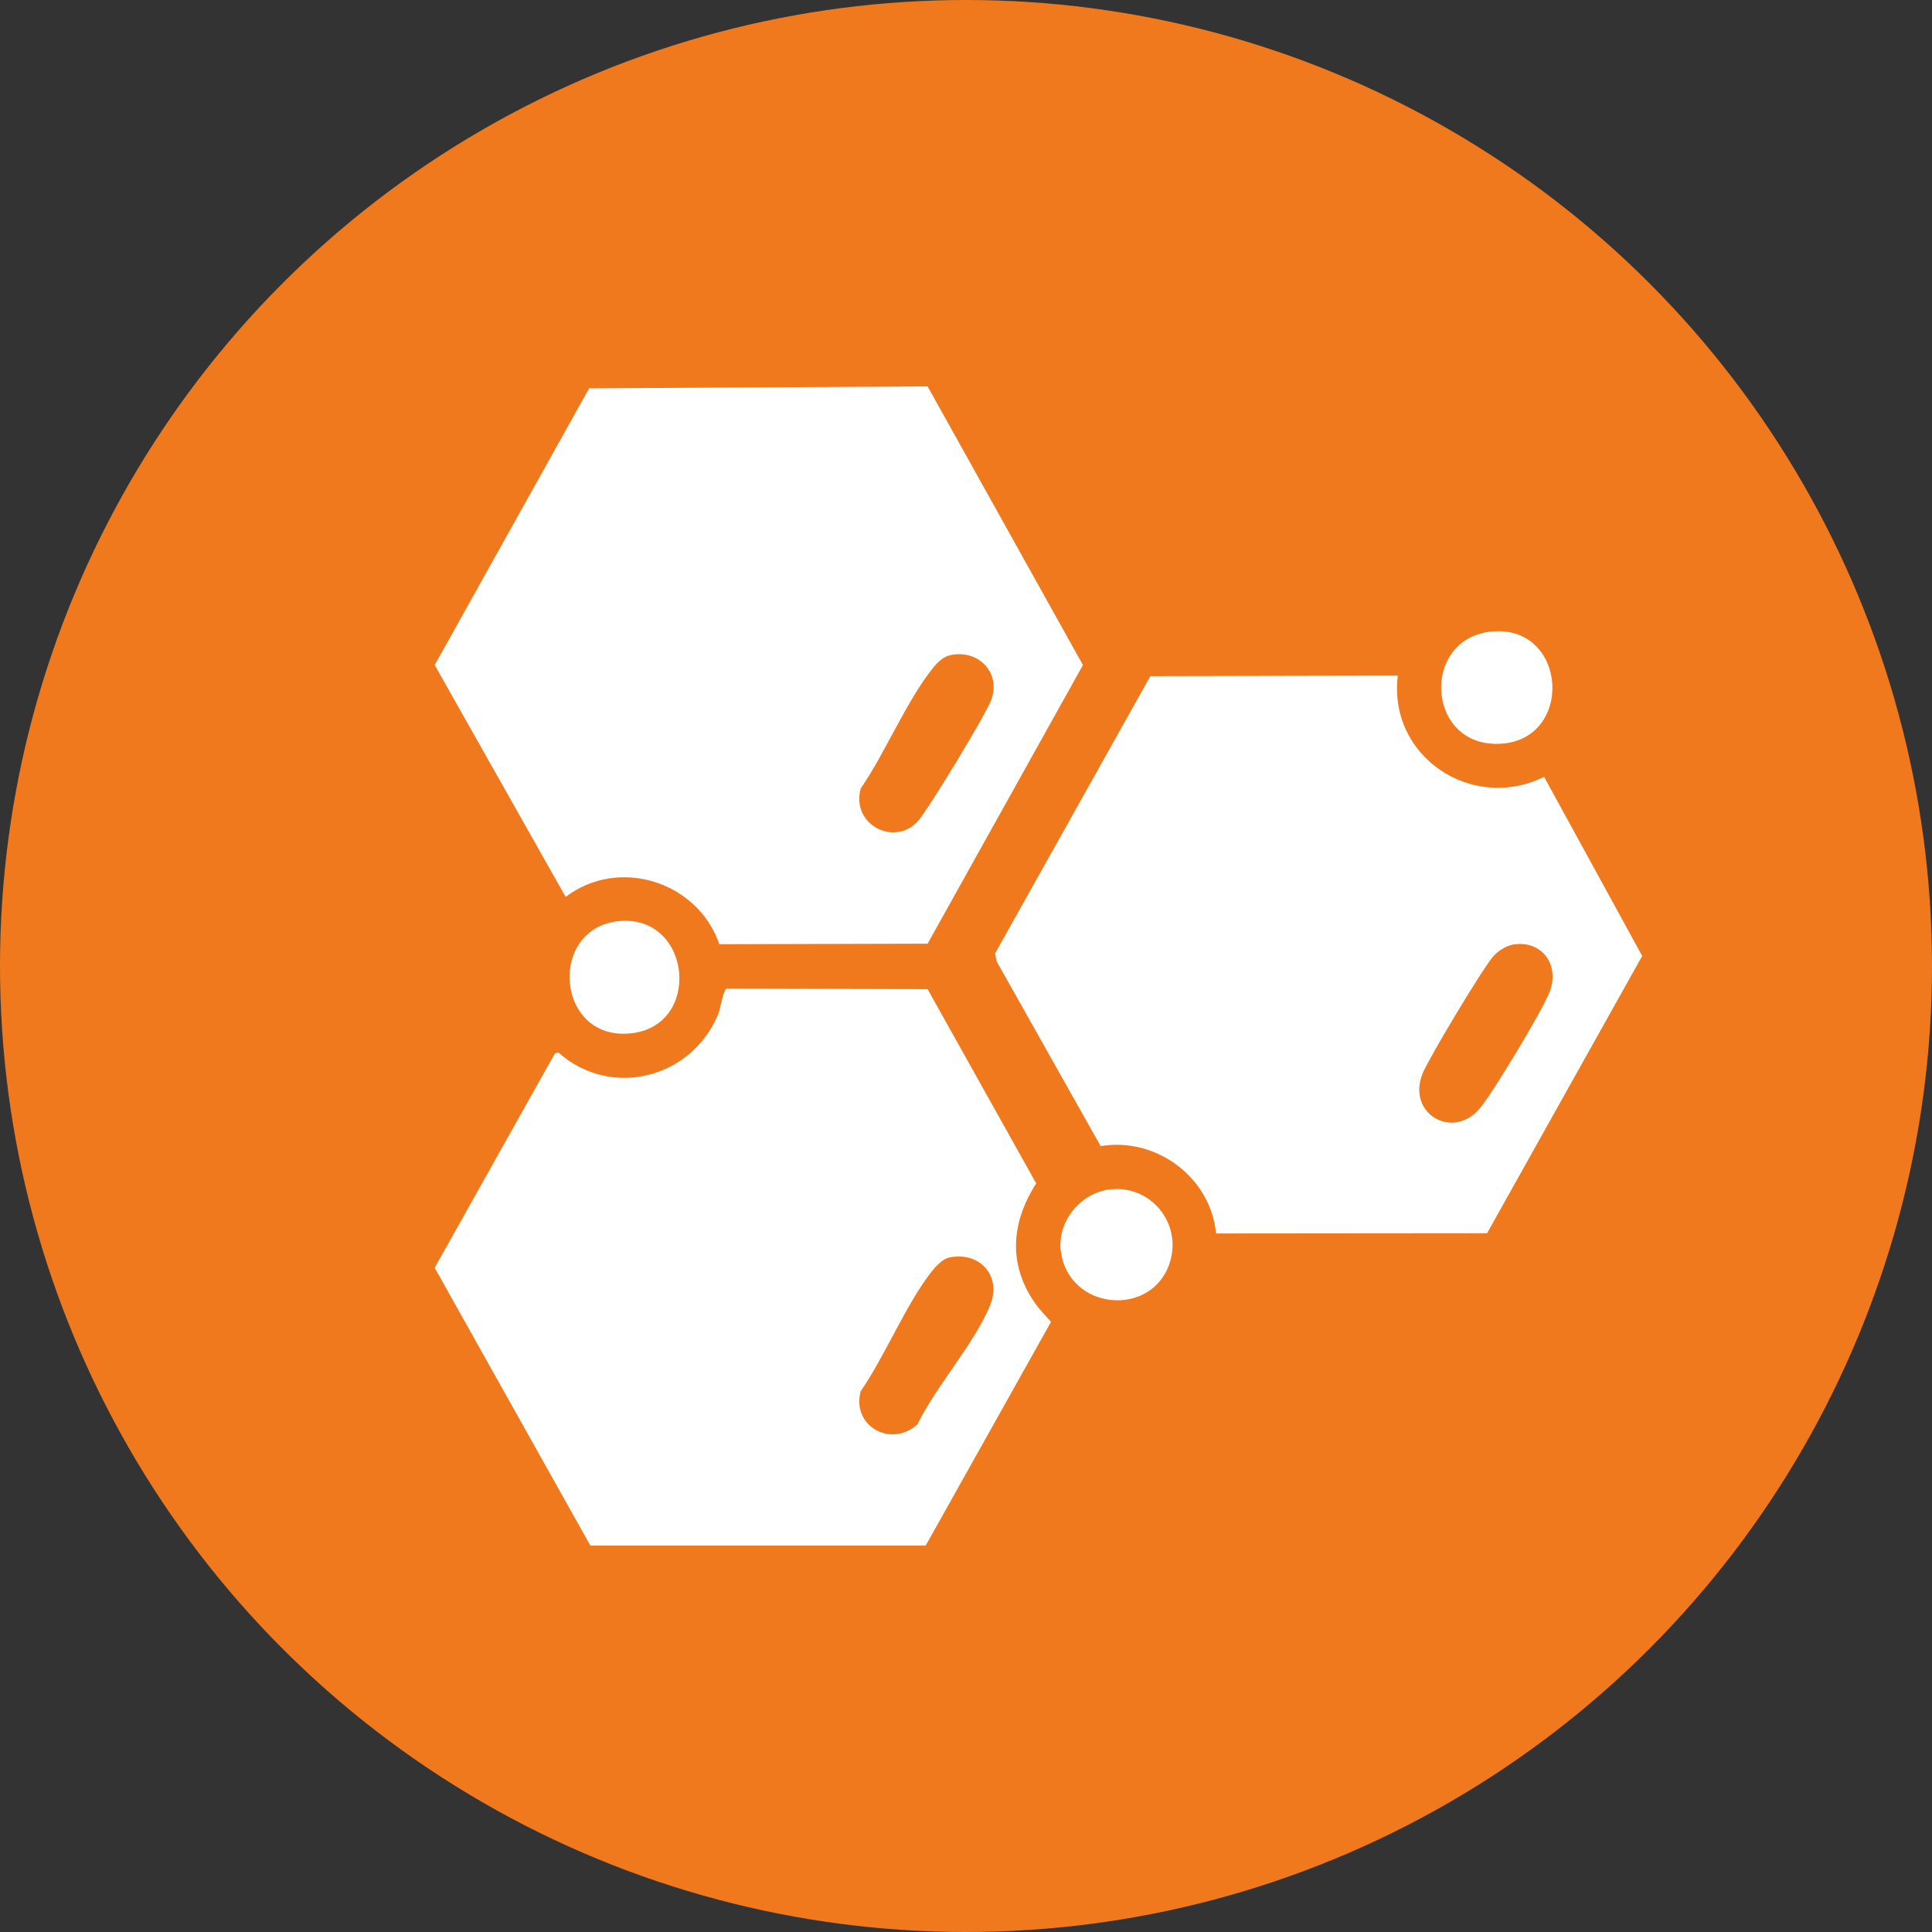
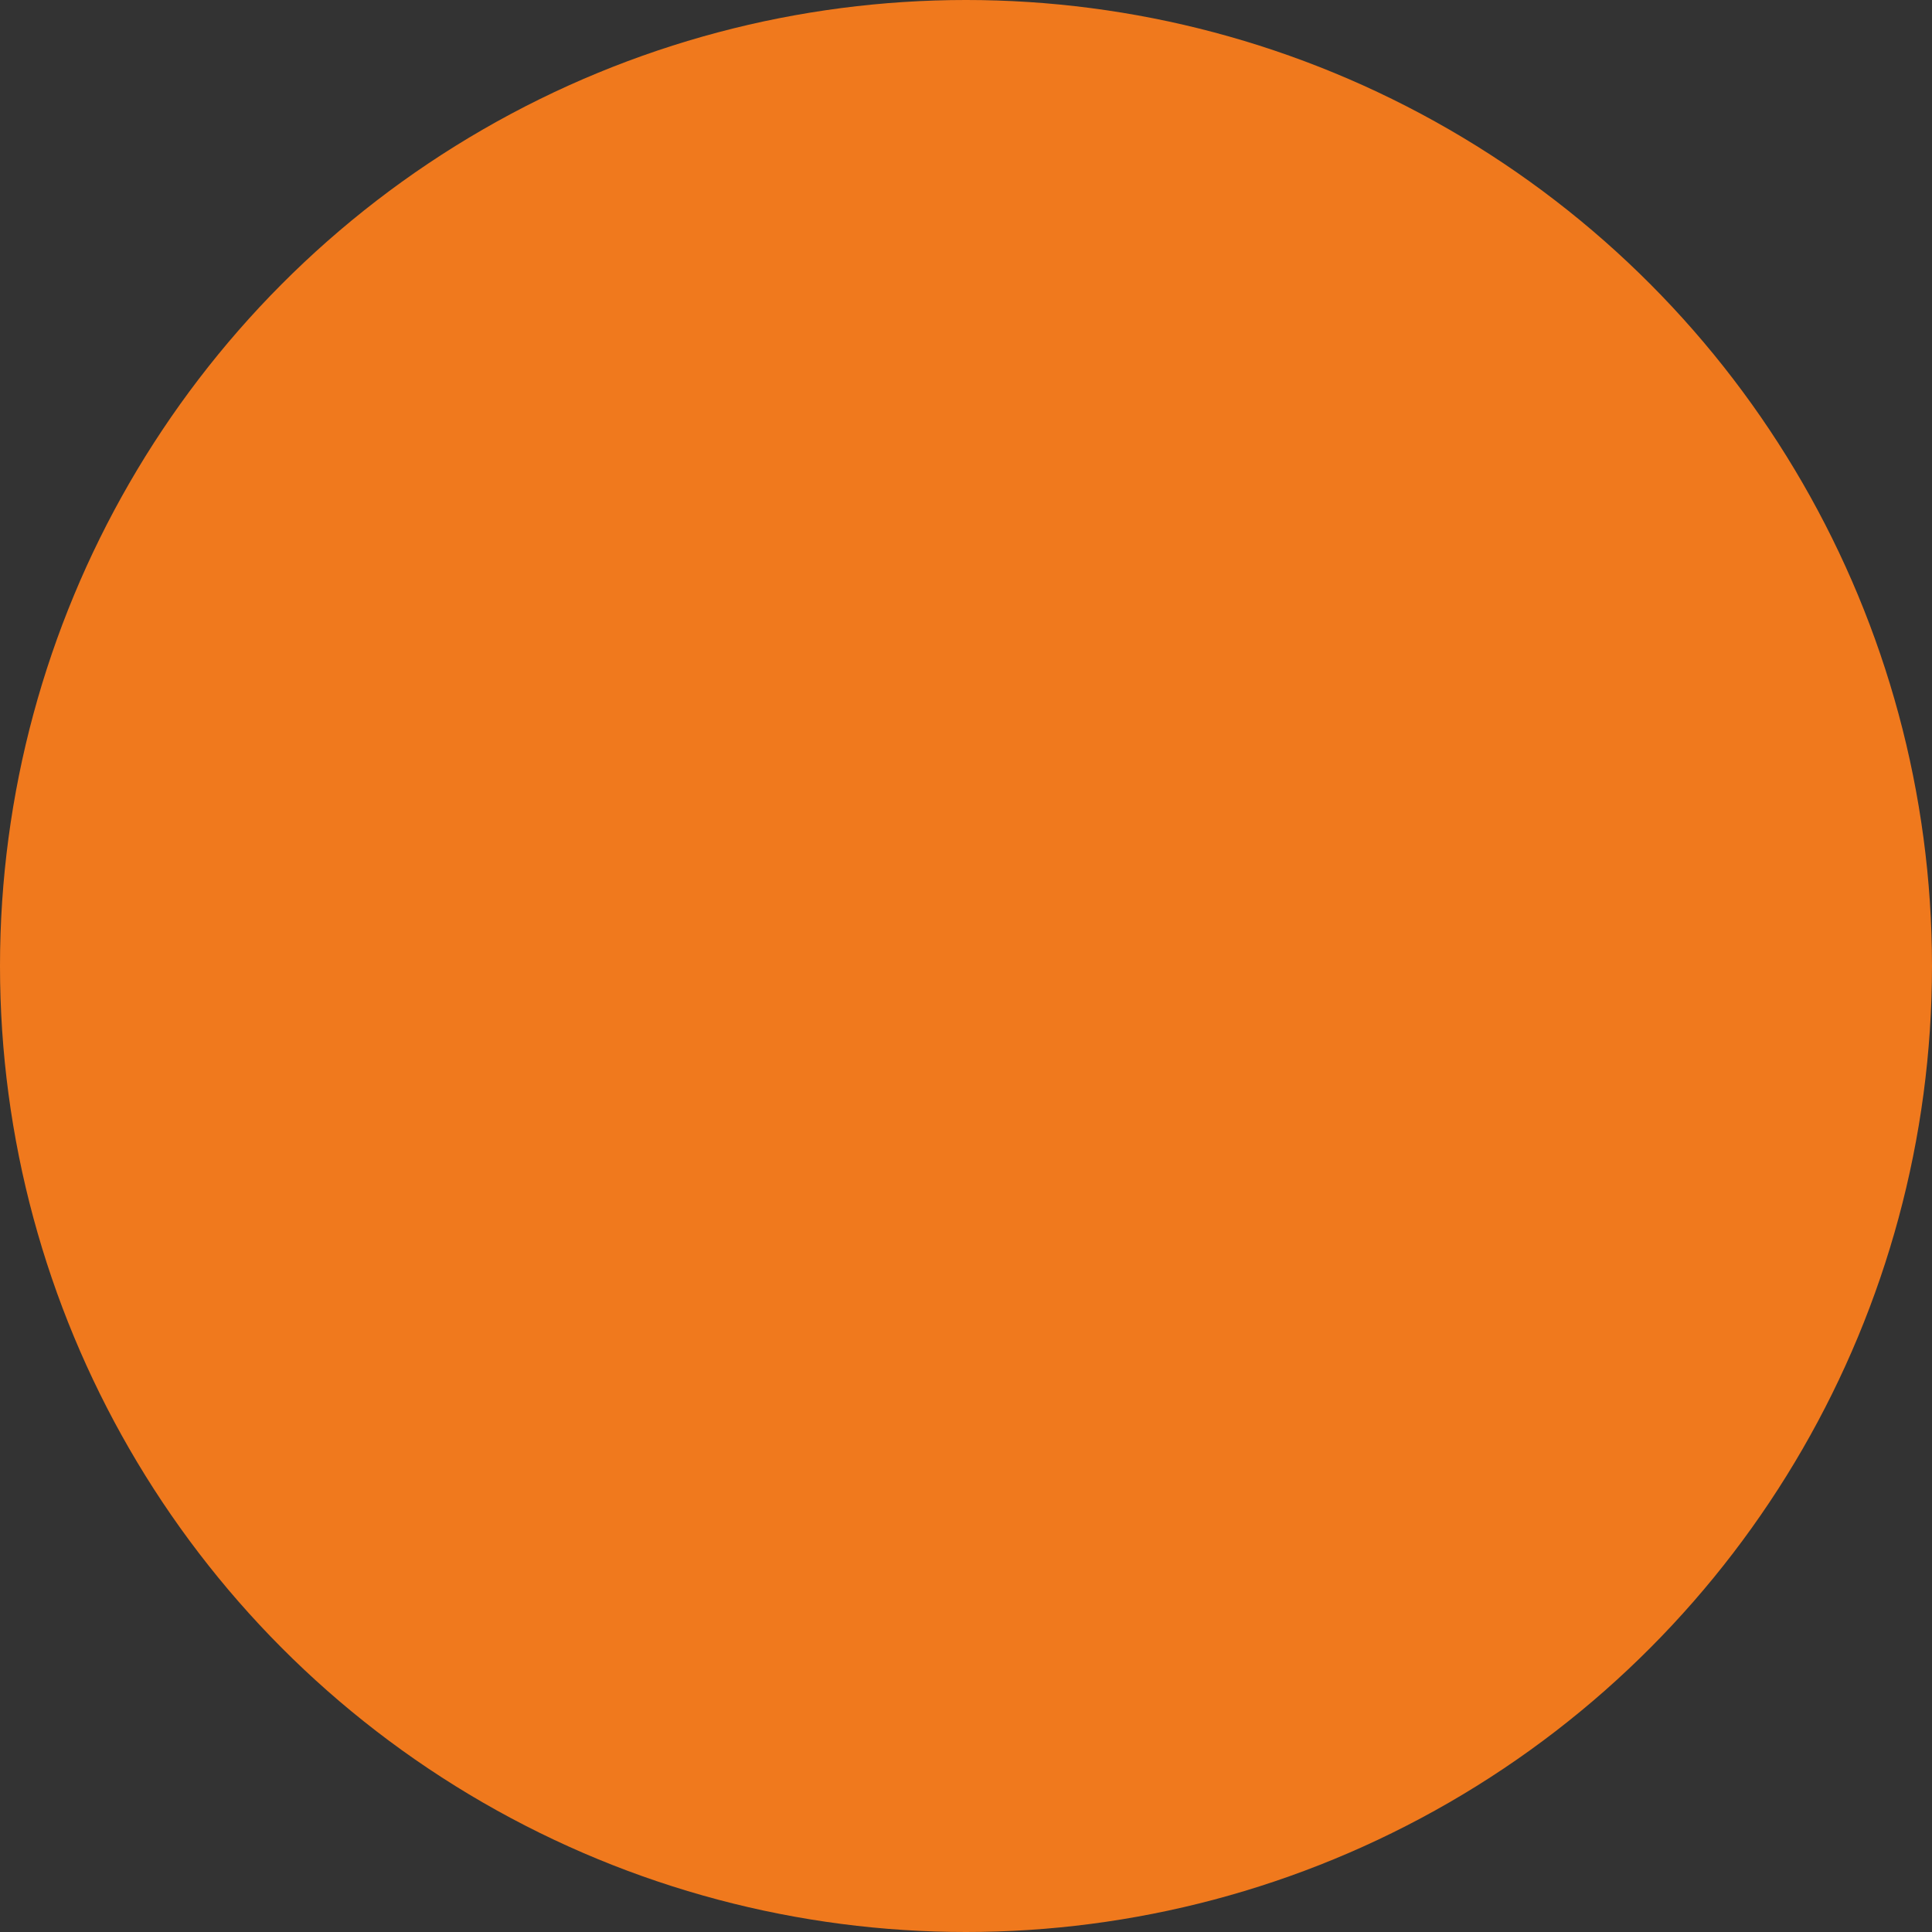
<svg xmlns="http://www.w3.org/2000/svg" width="40" height="40" viewBox="0 0 40 40" fill="none">
  <rect x="0" y="0" width="40" height="40" fill="#333333" stroke="none" />
  <circle cx="20" cy="20" r="20" fill="#F0791D" />
  <g clip-path="url(#clip0_10170_6006)">
    <path d="M19.205 8L22.421 13.769L19.205 19.538L14.893 19.549C14.448 18.251 12.812 17.732 11.711 18.57L9 13.769L12.198 8.04L19.205 8ZM19.688 13.561C19.532 13.593 19.414 13.708 19.319 13.826C18.768 14.509 18.329 15.588 17.818 16.328C17.622 17.087 18.521 17.521 18.994 17.013C19.209 16.782 20.411 14.794 20.523 14.492C20.73 13.933 20.262 13.444 19.69 13.562L19.688 13.561Z" fill="white" />
-     <path d="M19.205 20.479L21.454 24.502C20.936 25.305 20.868 26.167 21.422 26.97C21.523 27.116 21.645 27.235 21.76 27.368L19.165 32H12.223L9 26.248L11.489 21.81L11.559 21.79C12.655 22.763 14.323 22.323 14.872 20.993C14.913 20.893 14.977 20.485 15.042 20.469L19.205 20.479ZM19.639 26.039C19.517 26.067 19.367 26.226 19.29 26.324C18.749 27.016 18.329 28.066 17.818 28.806C17.63 29.535 18.452 29.98 18.994 29.491C19.369 28.715 20.209 27.772 20.507 27.003C20.741 26.4 20.266 25.896 19.637 26.039H19.639Z" fill="white" />
+     <path d="M19.205 20.479C20.936 25.305 20.868 26.167 21.422 26.97C21.523 27.116 21.645 27.235 21.76 27.368L19.165 32H12.223L9 26.248L11.489 21.81L11.559 21.79C12.655 22.763 14.323 22.323 14.872 20.993C14.913 20.893 14.977 20.485 15.042 20.469L19.205 20.479ZM19.639 26.039C19.517 26.067 19.367 26.226 19.29 26.324C18.749 27.016 18.329 28.066 17.818 28.806C17.63 29.535 18.452 29.98 18.994 29.491C19.369 28.715 20.209 27.772 20.507 27.003C20.741 26.4 20.266 25.896 19.637 26.039H19.639Z" fill="white" />
    <path d="M28.94 13.988C28.735 15.664 30.475 16.822 31.969 16.084L34 19.792L30.788 25.533L25.177 25.538C25.065 24.372 23.936 23.537 22.788 23.729L20.634 19.904L20.602 19.74L23.817 13.999L28.94 13.988ZM31.322 19.557C31.184 19.581 31.016 19.689 30.922 19.793C30.703 20.037 29.581 21.909 29.452 22.228C29.119 23.058 30.087 23.625 30.649 22.934C30.934 22.584 31.907 20.968 32.076 20.555C32.308 19.991 31.929 19.453 31.321 19.557H31.322Z" fill="white" />
    <path d="M30.884 13.075C32.455 12.927 32.598 15.32 31.06 15.399C29.521 15.477 29.405 13.215 30.884 13.075Z" fill="white" />
-     <path d="M12.851 19.068C14.33 18.964 14.54 21.269 13.032 21.397C11.487 21.529 11.34 19.174 12.851 19.068Z" fill="white" />
-     <path d="M22.965 24.628C23.807 24.516 24.474 25.31 24.224 26.126C23.867 27.294 22.112 27.142 21.962 25.893C21.891 25.294 22.363 24.708 22.965 24.626V24.628Z" fill="white" />
  </g>
  <defs>
    <clipPath id="clip0_10170_6006">
-       <rect width="25" height="24" fill="white" transform="translate(9 8)" />
-     </clipPath>
+       </clipPath>
  </defs>
</svg>